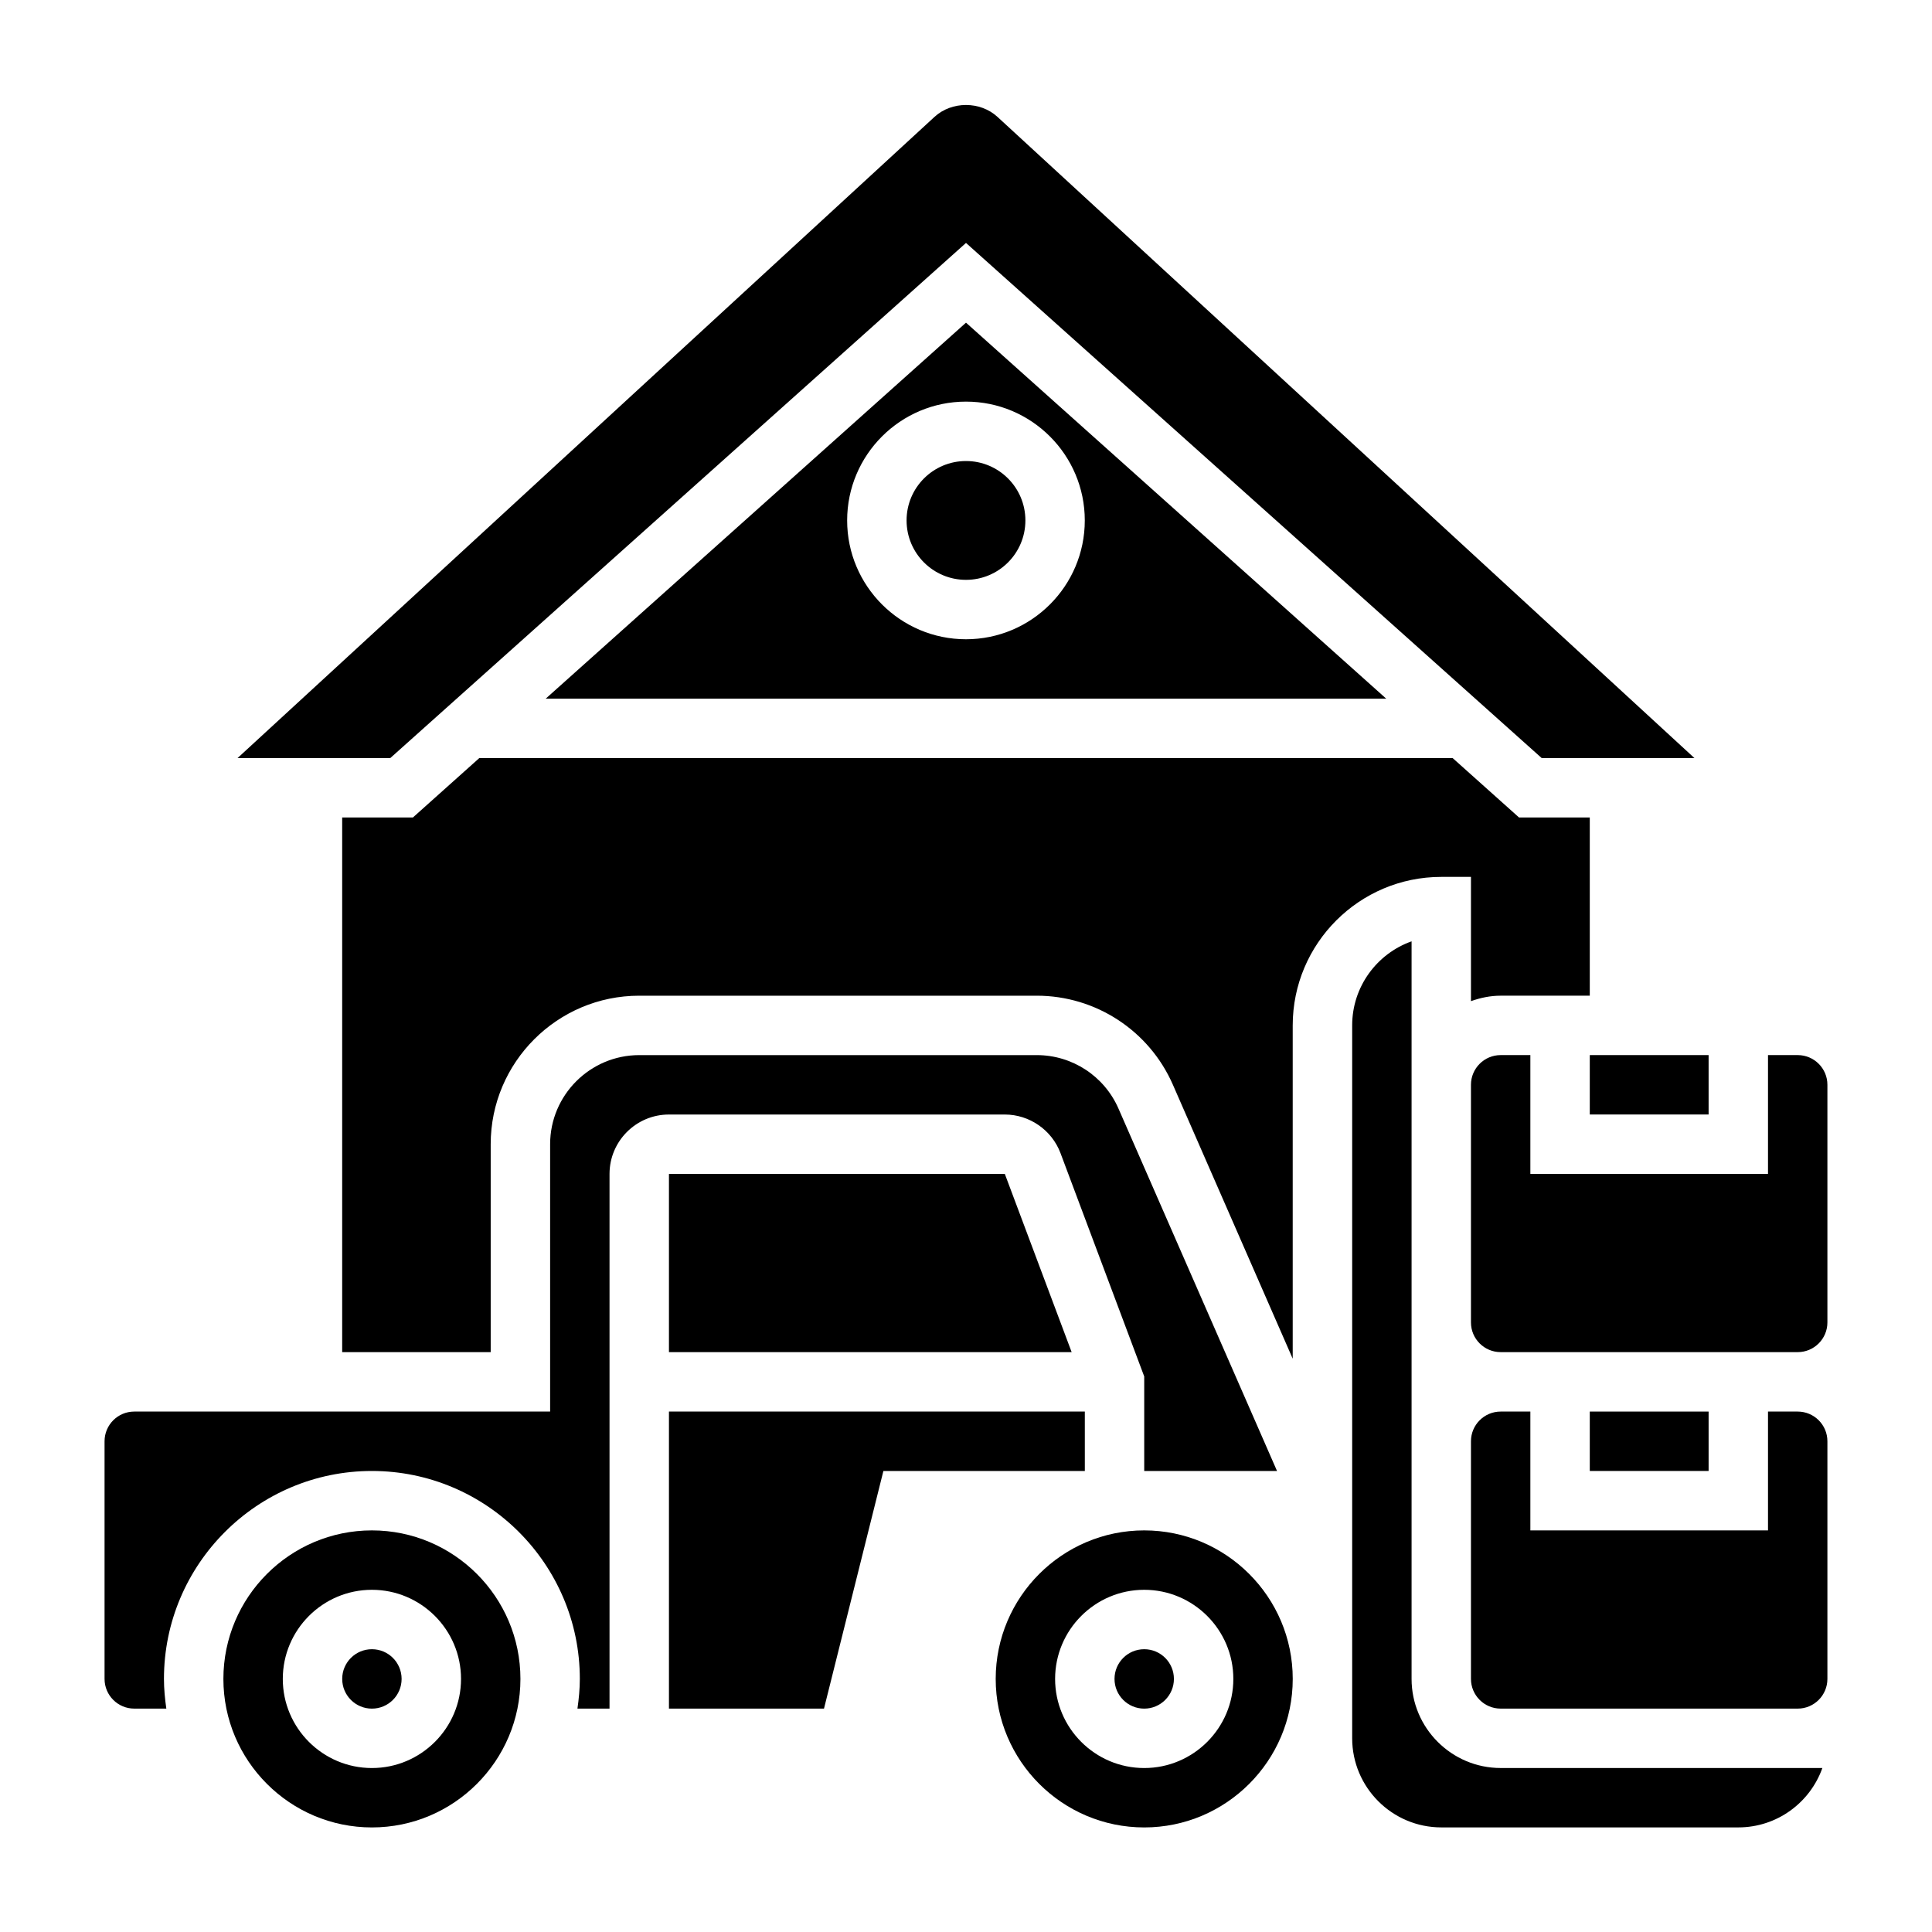
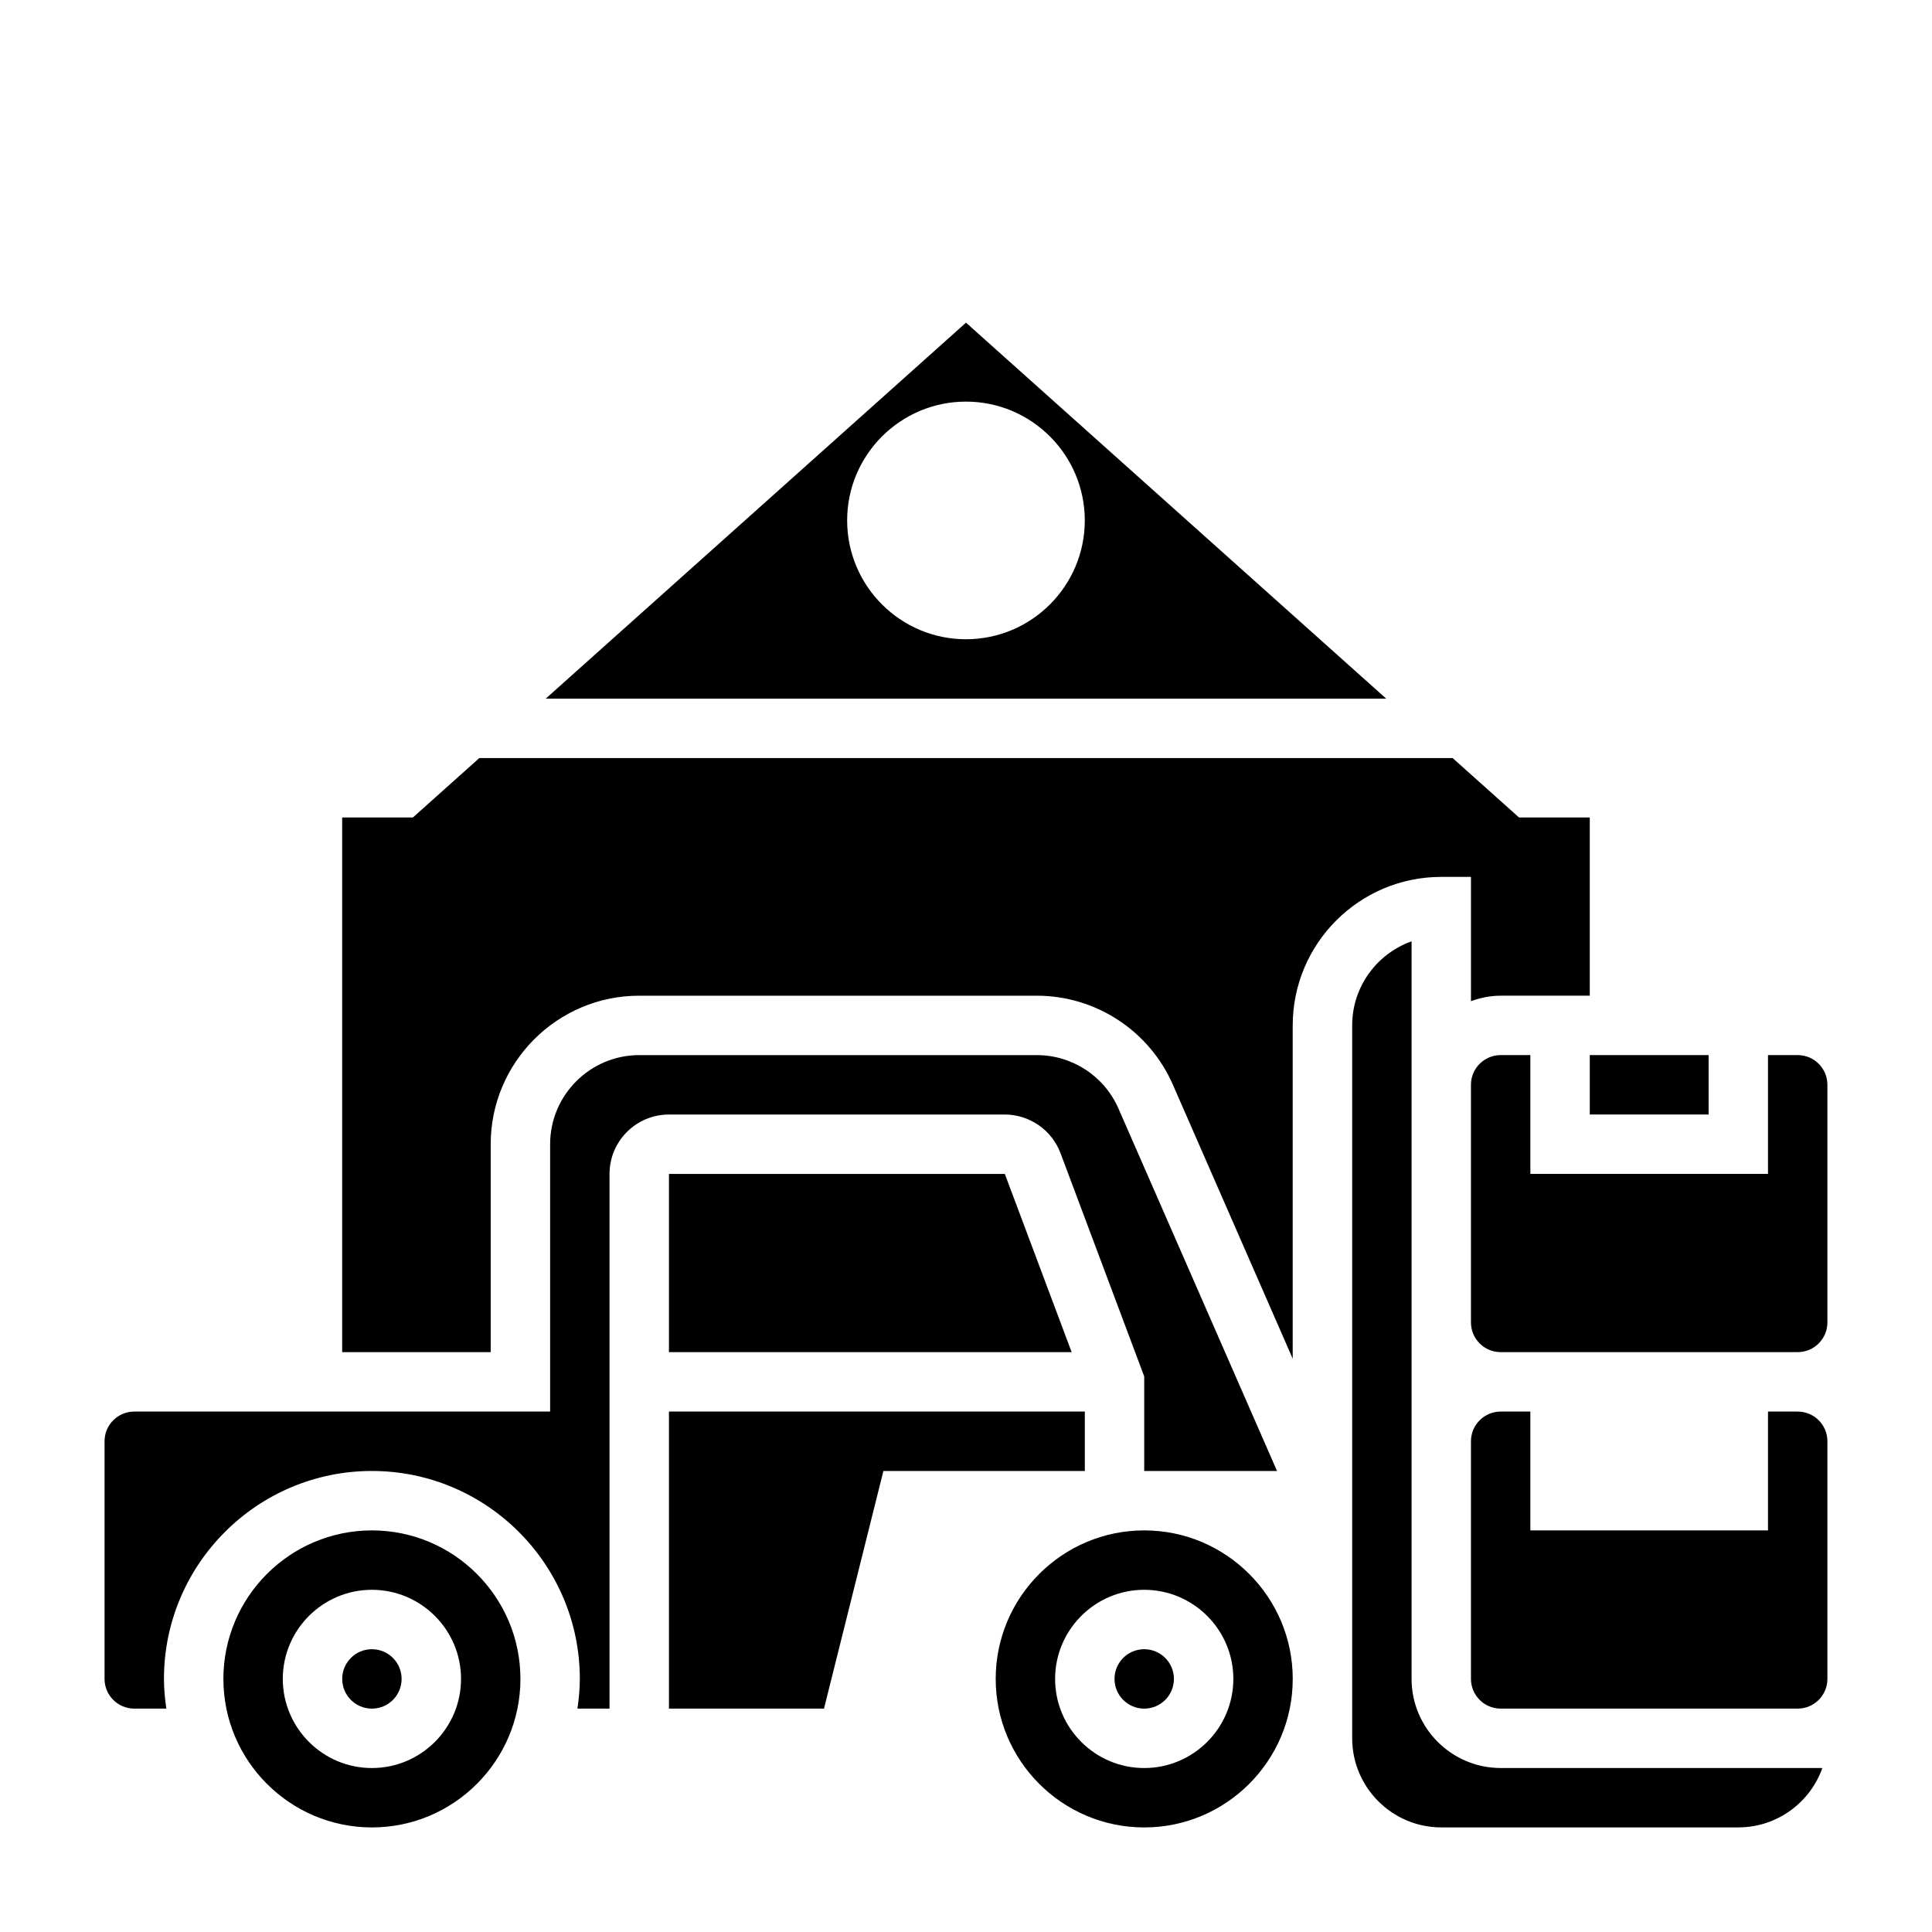
<svg xmlns="http://www.w3.org/2000/svg" fill="#000000" width="800px" height="800px" version="1.1" viewBox="144 144 512 512">
  <g>
    <path d="m242.56 549.57c-21.703 0-39.359 17.656-39.359 39.359s17.656 39.359 39.359 39.359 39.359-17.656 39.359-39.359-17.656-39.359-39.359-39.359zm0 62.977c-13.02 0-23.617-10.598-23.617-23.617s10.598-23.617 23.617-23.617c13.02 0 23.617 10.598 23.617 23.617 0 13.023-10.598 23.617-23.617 23.617z" />
    <path d="m321.28 455.1v47.234h106.72l-17.711-47.234z" />
    <path d="m410.29 439.36c6.519 0 12.445 4.102 14.746 10.211l22.195 59.203v25.051h35.195l-42.027-96.062c-3.762-8.59-12.258-14.148-21.633-14.148h-105.36c-13.02 0-23.617 10.598-23.617 23.617v70.848h-110.21c-4.344 0-7.871 3.527-7.871 7.871v62.977c0 4.344 3.527 7.871 7.871 7.871h8.5c-0.367-2.578-0.629-5.191-0.629-7.871 0-30.379 24.727-55.105 55.105-55.105s55.105 24.727 55.105 55.105c0 2.676-0.262 5.289-0.629 7.871l8.5 0.004v-141.7c0-8.684 7.062-15.742 15.742-15.742z" />
-     <path d="m415.74 281.92c0 8.695-7.047 15.746-15.742 15.746s-15.746-7.051-15.746-15.746c0-8.695 7.051-15.742 15.746-15.742s15.742 7.047 15.742 15.742" />
    <path d="m288.62 329.15h222.74l-111.36-99.641zm142.86-47.23c0 17.367-14.121 31.488-31.488 31.488s-31.488-14.121-31.488-31.488c0-17.367 14.121-31.488 31.488-31.488 17.363 0 31.488 14.121 31.488 31.488z" />
-     <path d="m400 208.38 152.57 136.52h40.477l-184.71-169.93c-4.566-4.195-12.113-4.195-16.68 0l-184.71 169.93h40.477z" />
    <path d="m565.31 423.61h31.488v15.742h-31.488z" />
    <path d="m431.49 518.08h-110.21v78.723h41.086l15.742-62.977h53.383z" />
    <path d="m250.43 588.93c0 4.348-3.523 7.875-7.871 7.875s-7.871-3.527-7.871-7.875c0-4.348 3.523-7.871 7.871-7.871s7.871 3.523 7.871 7.871" />
    <path d="m455.1 588.93c0 4.348-3.523 7.875-7.871 7.875-4.348 0-7.871-3.527-7.871-7.875 0-4.348 3.523-7.871 7.871-7.871 4.348 0 7.871 3.523 7.871 7.871" />
    <path d="m541.7 612.54c-13.02 0-23.617-10.598-23.617-23.617v-195.46c-9.164 3.25-15.742 12.004-15.742 22.27v188.93c0 13.02 10.598 23.617 23.617 23.617h78.719c10.266 0 19.02-6.582 22.27-15.742z" />
    <path d="m620.41 423.61h-7.871v31.488h-62.977v-31.488h-7.871c-4.344 0-7.871 3.527-7.871 7.871v62.977c0 4.344 3.527 7.871 7.871 7.871h78.719c4.344 0 7.871-3.527 7.871-7.871v-62.977c0.004-4.344-3.523-7.871-7.871-7.871z" />
-     <path d="m565.31 518.08h31.488v15.742h-31.488z" />
    <path d="m533.82 376.38v32.938c2.469-0.883 5.102-1.449 7.871-1.449h23.617v-47.23h-18.75l-17.594-15.742-257.94-0.004-17.594 15.742h-18.75v141.7h39.359v-55.105c0-21.703 17.656-39.359 39.359-39.359h105.36c15.633 0 29.789 9.258 36.062 23.578l31.762 72.621v-88.324c0-21.703 17.656-39.359 39.359-39.359z" />
    <path d="m620.41 518.08h-7.871v31.488h-62.977v-31.488h-7.871c-4.344 0-7.871 3.527-7.871 7.871v62.977c0 4.344 3.527 7.871 7.871 7.871h78.719c4.344 0 7.871-3.527 7.871-7.871v-62.977c0.004-4.344-3.523-7.871-7.871-7.871z" />
    <path d="m447.23 549.57c-21.703 0-39.359 17.656-39.359 39.359s17.656 39.359 39.359 39.359 39.359-17.656 39.359-39.359-17.656-39.359-39.359-39.359zm0 62.977c-13.02 0-23.617-10.598-23.617-23.617s10.598-23.617 23.617-23.617 23.617 10.598 23.617 23.617c0 13.023-10.598 23.617-23.617 23.617z" />
  </g>
</svg>